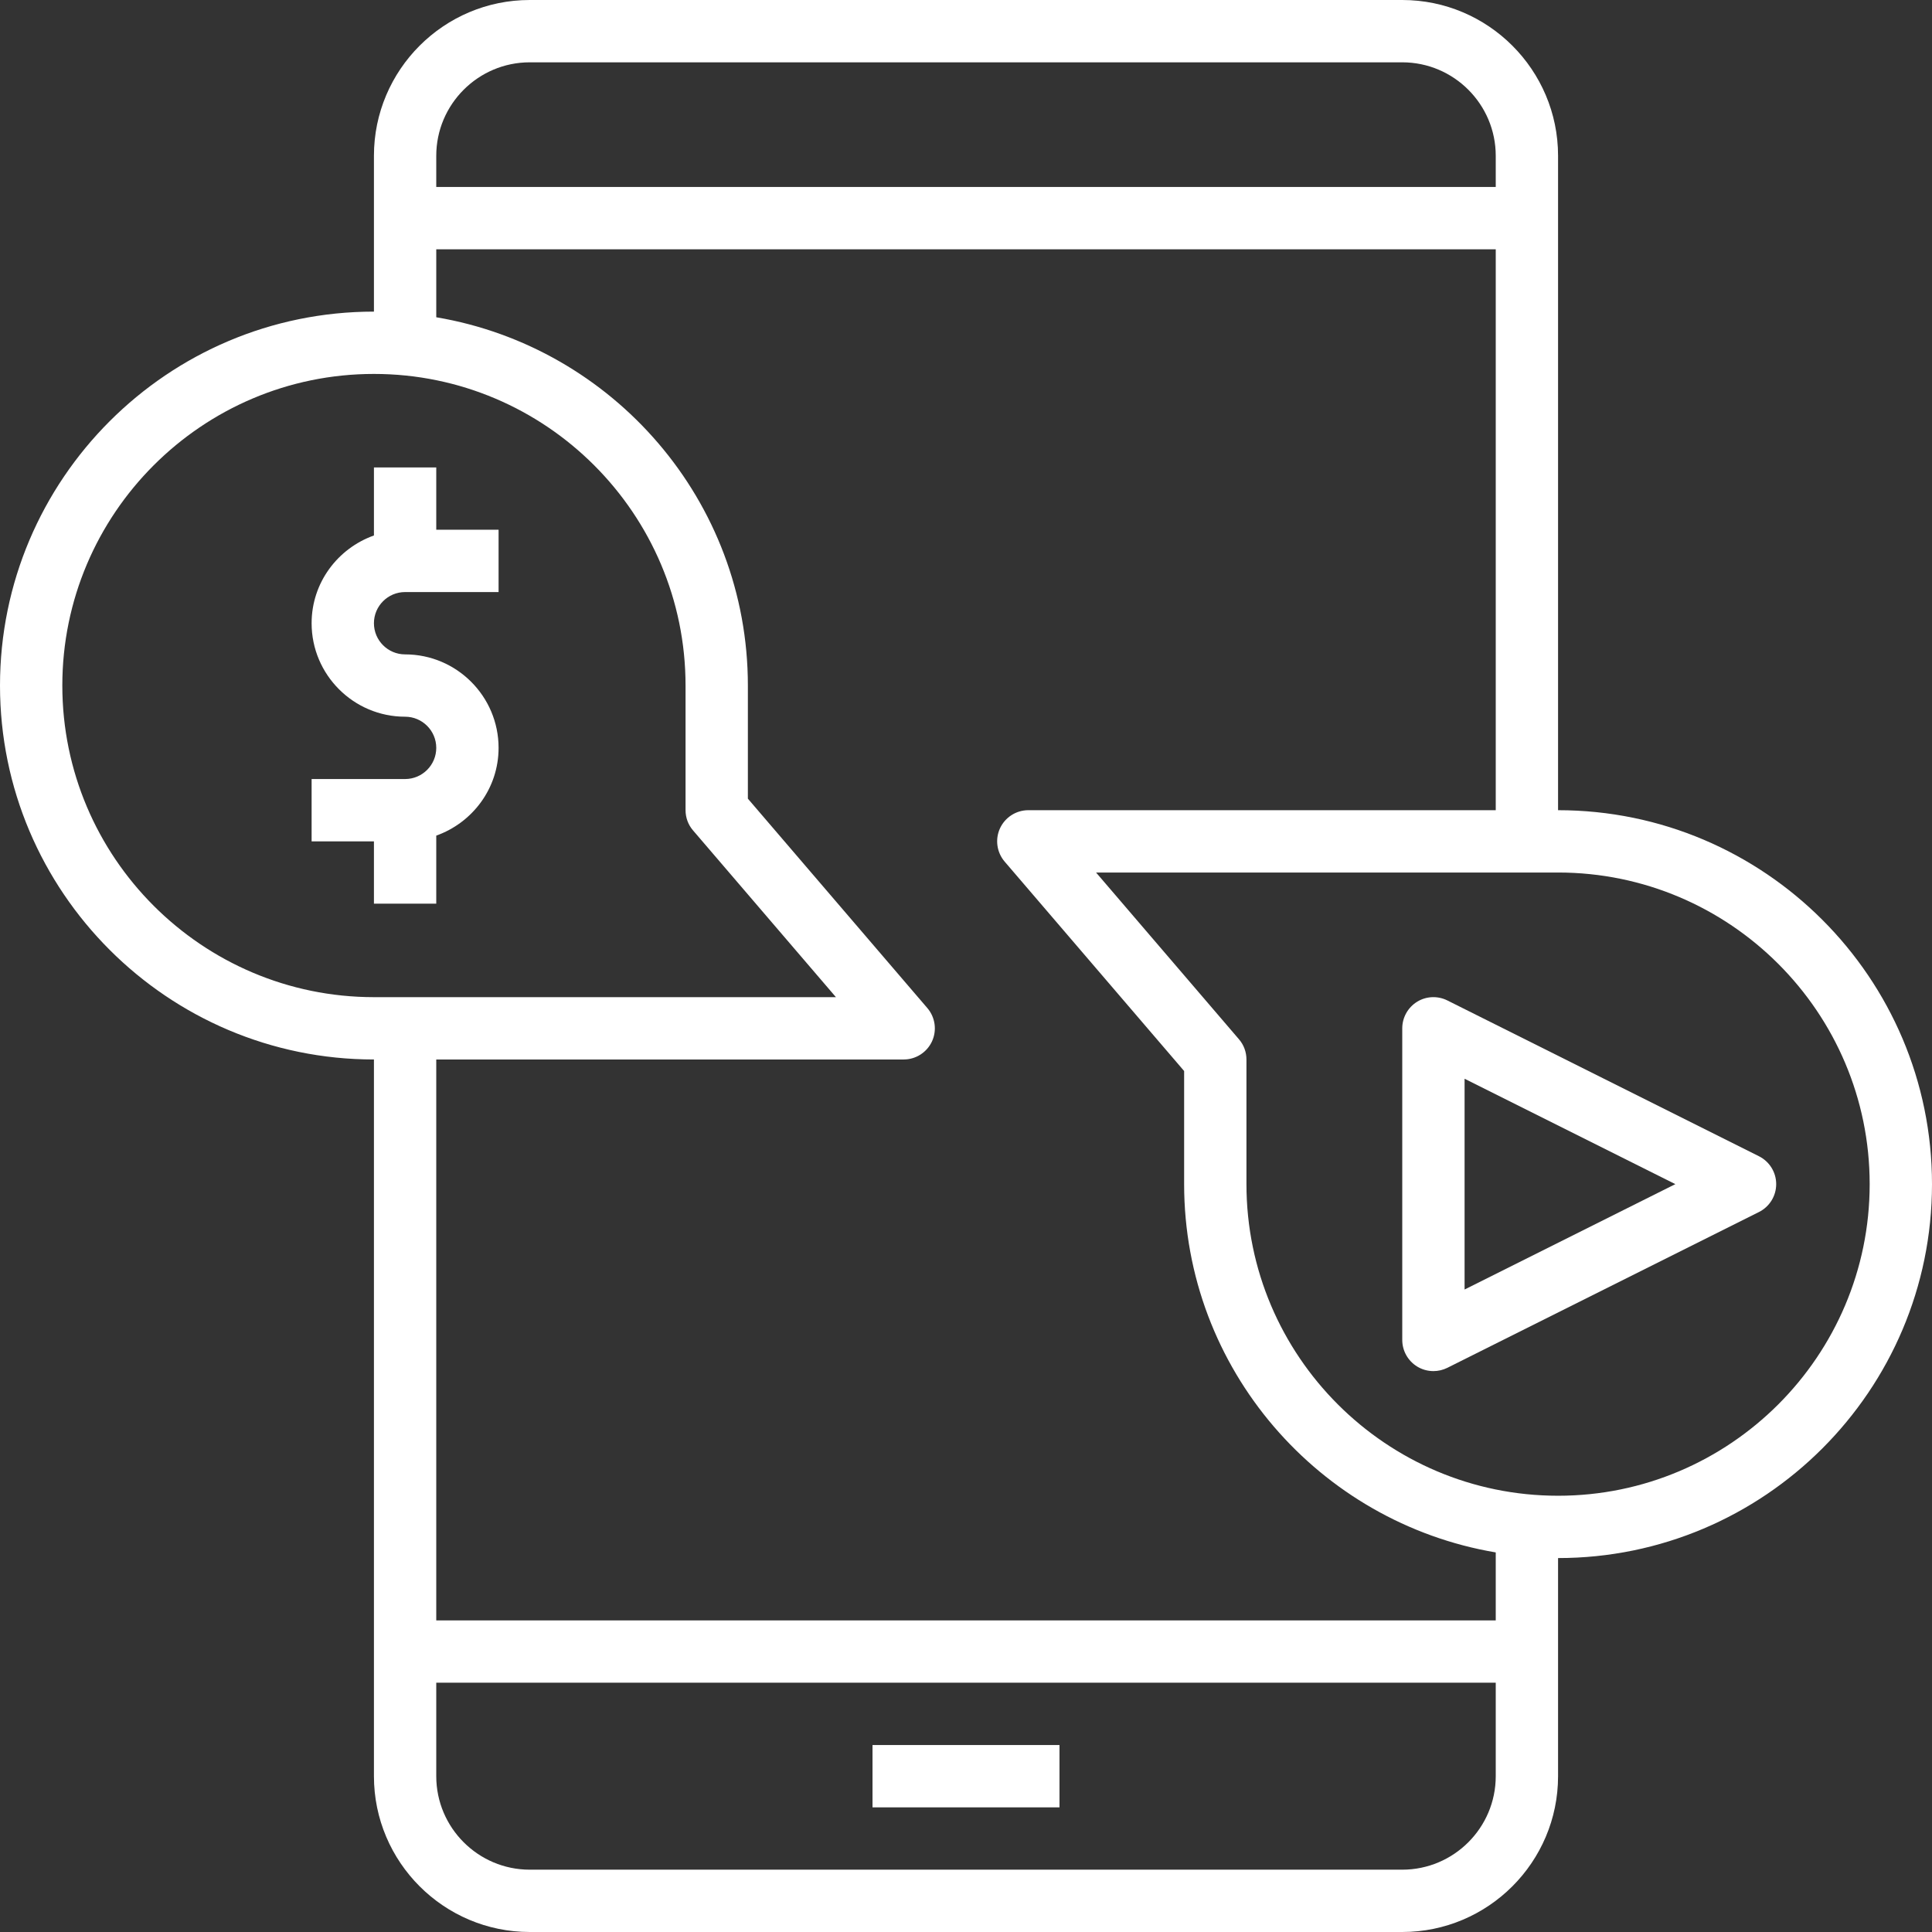
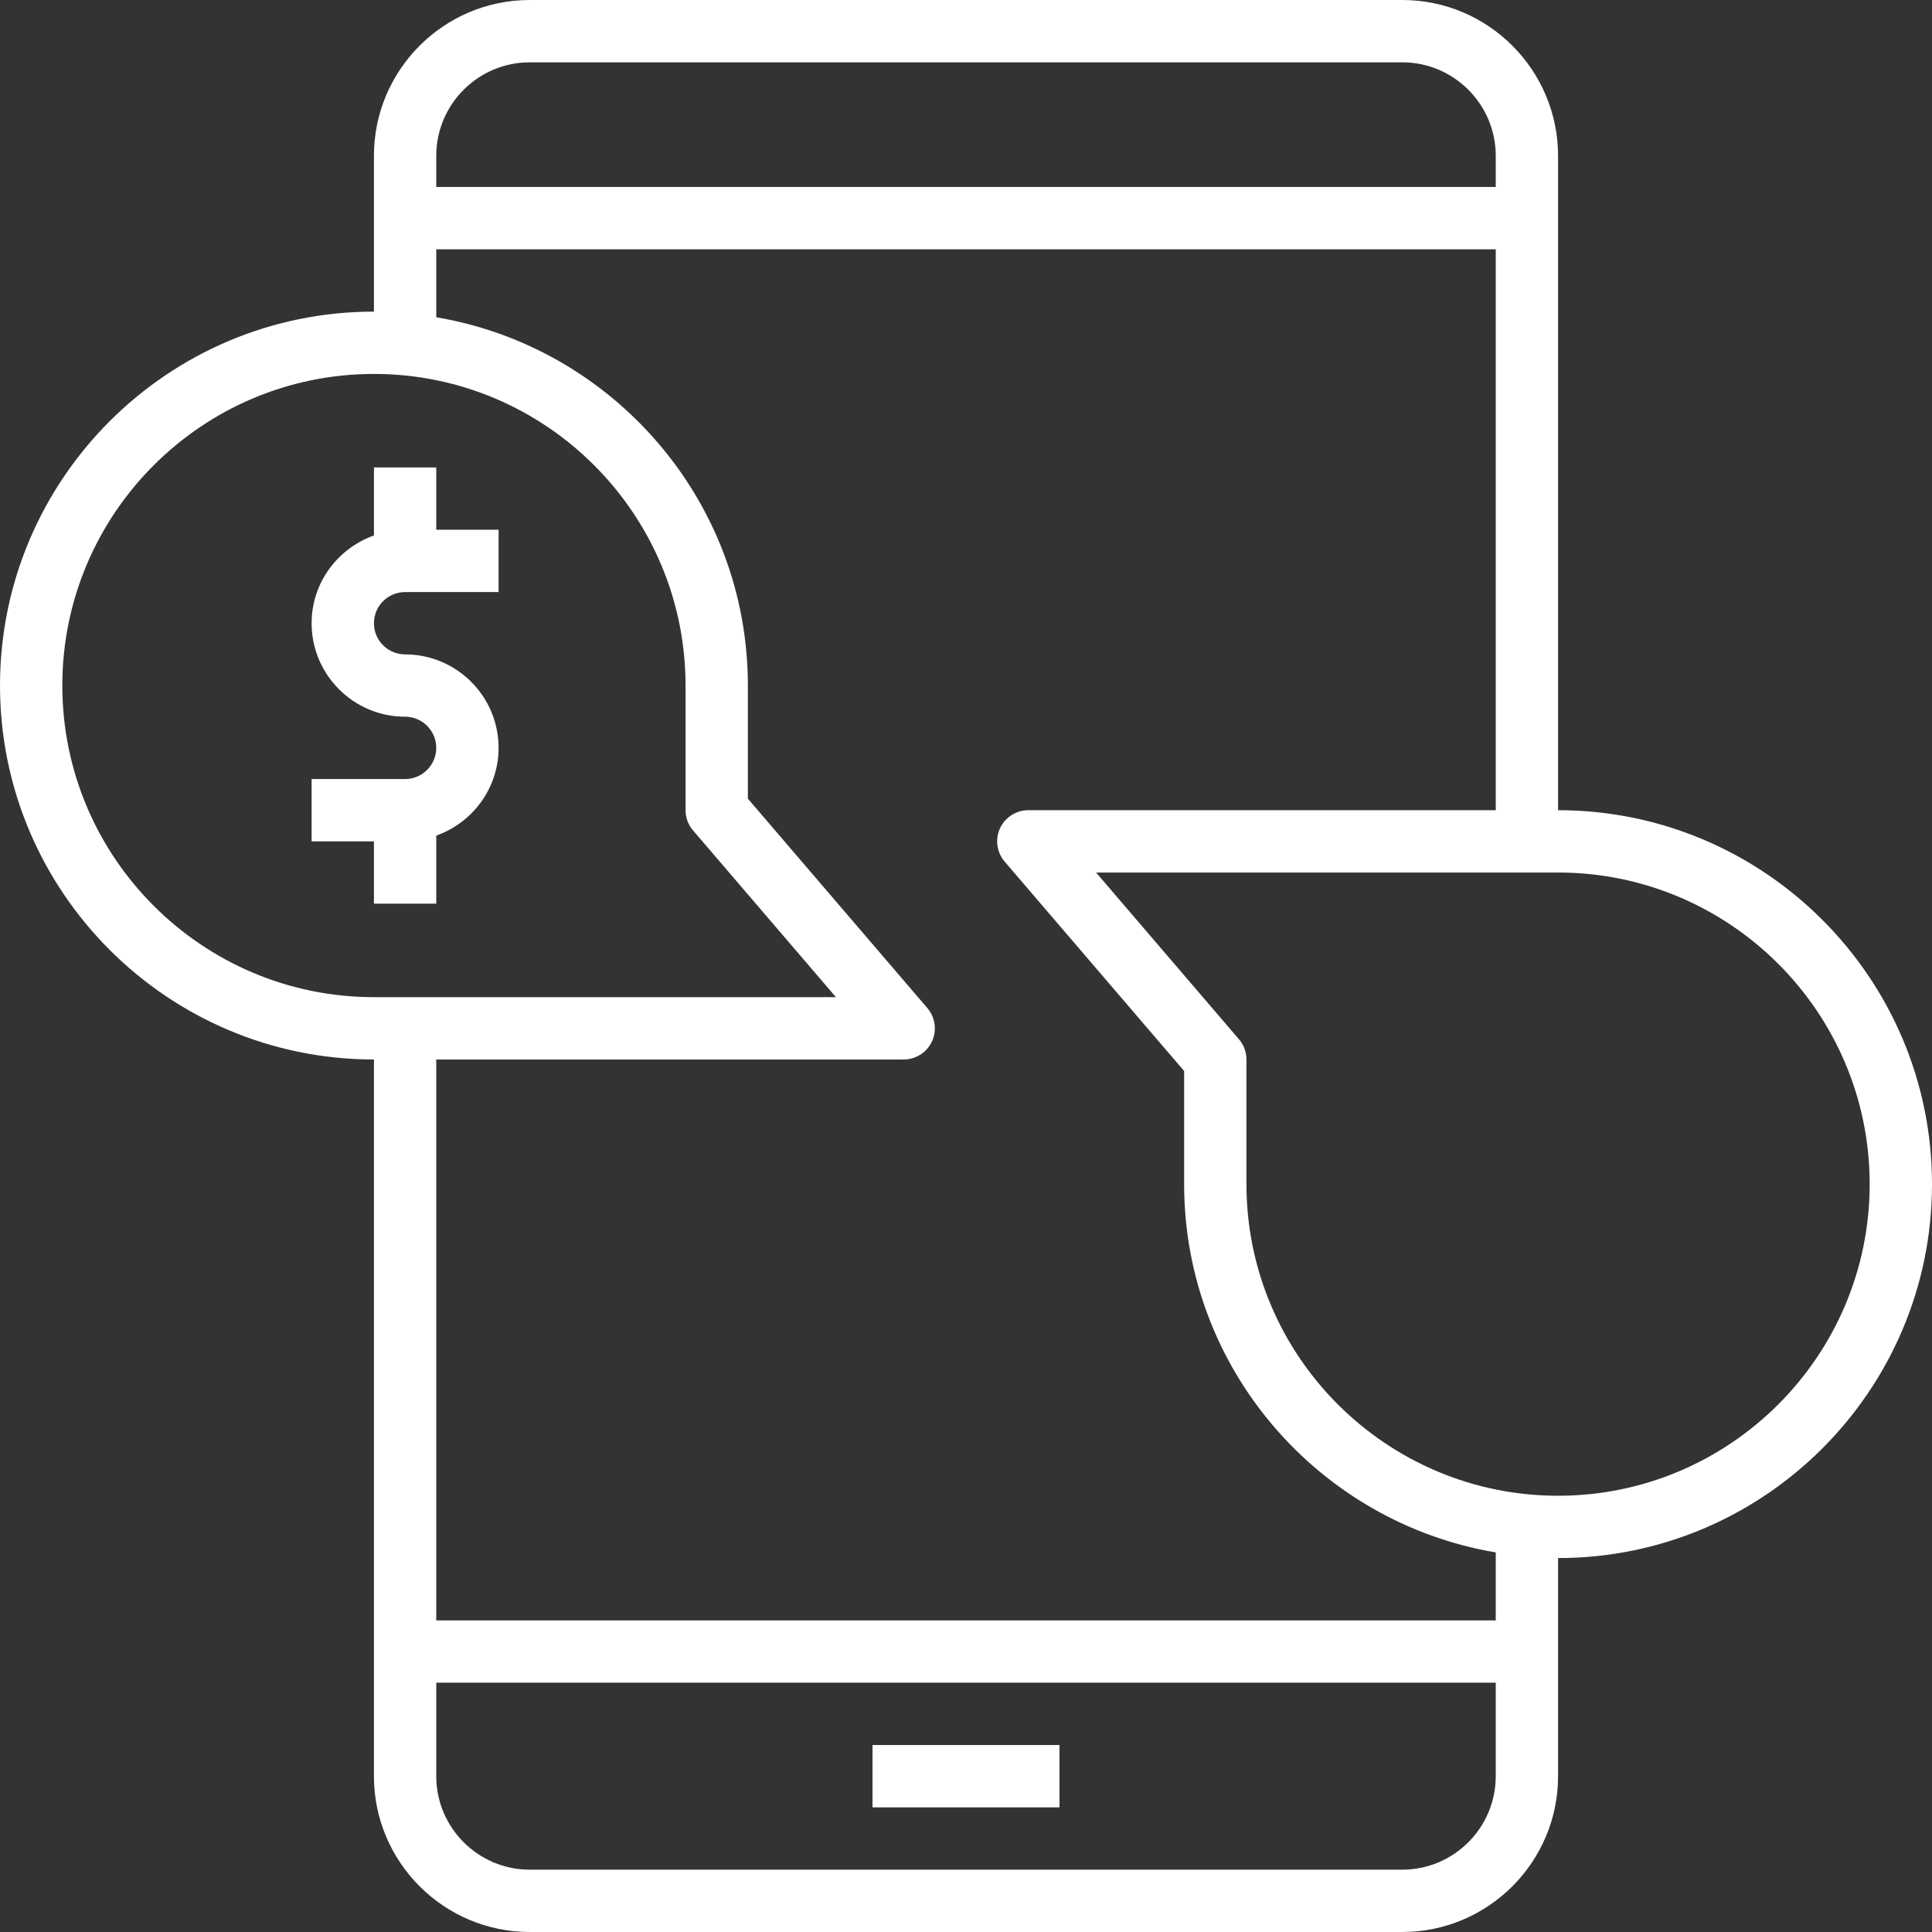
<svg xmlns="http://www.w3.org/2000/svg" fill="#fff" viewBox="0 0 496 496">
  <rect x="0" y="0" width="496" height="496" fill="#333333" stroke="none" />
  <path d="m224 448h48v16h-48zm0 0" />
  <path d="m400 208v-168c0-22.055-17.945-40-40-40h-224c-22.055 0-40 17.945-40 40v40c-52.938 0-96 43.062-96 96s43.062 96 96 96v184c0 22.055 17.945 40 40 40h224c22.055 0 40-17.945 40-40v-56c52.938 0 96-43.062 96-96s-43.062-96-96-96zm-264-192h224c13.23 0 24 10.77 24 24v8h-272v-8c0-13.23 10.77-24 24-24zm-120 160c0-44.113 35.887-80 80-80s80 35.887 80 80v32c0 1.902.68 3.762 1.93 5.199l36.68 42.801h-118.609c-44.113 0-80-35.887-80-80zm344 304h-224c-13.23 0-24-10.77-24-24v-24h272v24c0 13.23-10.77 24-24 24zm24-64h-272v-144h120c3.129 0 5.961-1.824 7.273-4.656 1.301-2.832.832-6.176-1.195-8.543l-46.078-53.762v-29.039c0-47.473-34.672-86.902-80-94.551v-17.449h272v144h-120c-3.129 0-5.961 1.824-7.273 4.656-1.301 2.832-.832 6.176 1.195 8.543l46.078 53.762v29.039c0 47.473 34.672 86.902 80 94.551zm16-32c-44.113 0-80-35.887-80-80v-32c0-1.902-.68-3.762-1.93-5.199l-36.68-42.801h118.609c44.113 0 80 35.887 80 80s-35.887 80-80 80zm0 0" />
-   <path d="m451.574 296.84-80-40c-2.477-1.23-5.43-1.113-7.781.352-2.352 1.465-3.793 4.031-3.793 6.809v80c0 2.777 1.441 5.344 3.793 6.809 1.285.793 2.742 1.191 4.207 1.191 1.223 0 2.449-.281 3.574-.84l80-40c2.715-1.359 4.426-4.129 4.426-7.16s-1.711-5.801-4.426-7.16zm-75.574 34.215v-54.109l54.113 27.055zm0 0" />
  <path d="m96 232h16v-17.473c9.289-3.312 16-12.113 16-22.527 0-13.23-10.77-24-24-24-4.406 0-8-3.586-8-8s3.594-8 8-8h24v-16h-16v-16h-16v17.473c-9.289 3.312-16 12.113-16 22.527 0 13.23 10.77 24 24 24 4.406 0 8 3.586 8 8s-3.594 8-8 8h-24v16h16zm0 0" />
</svg>